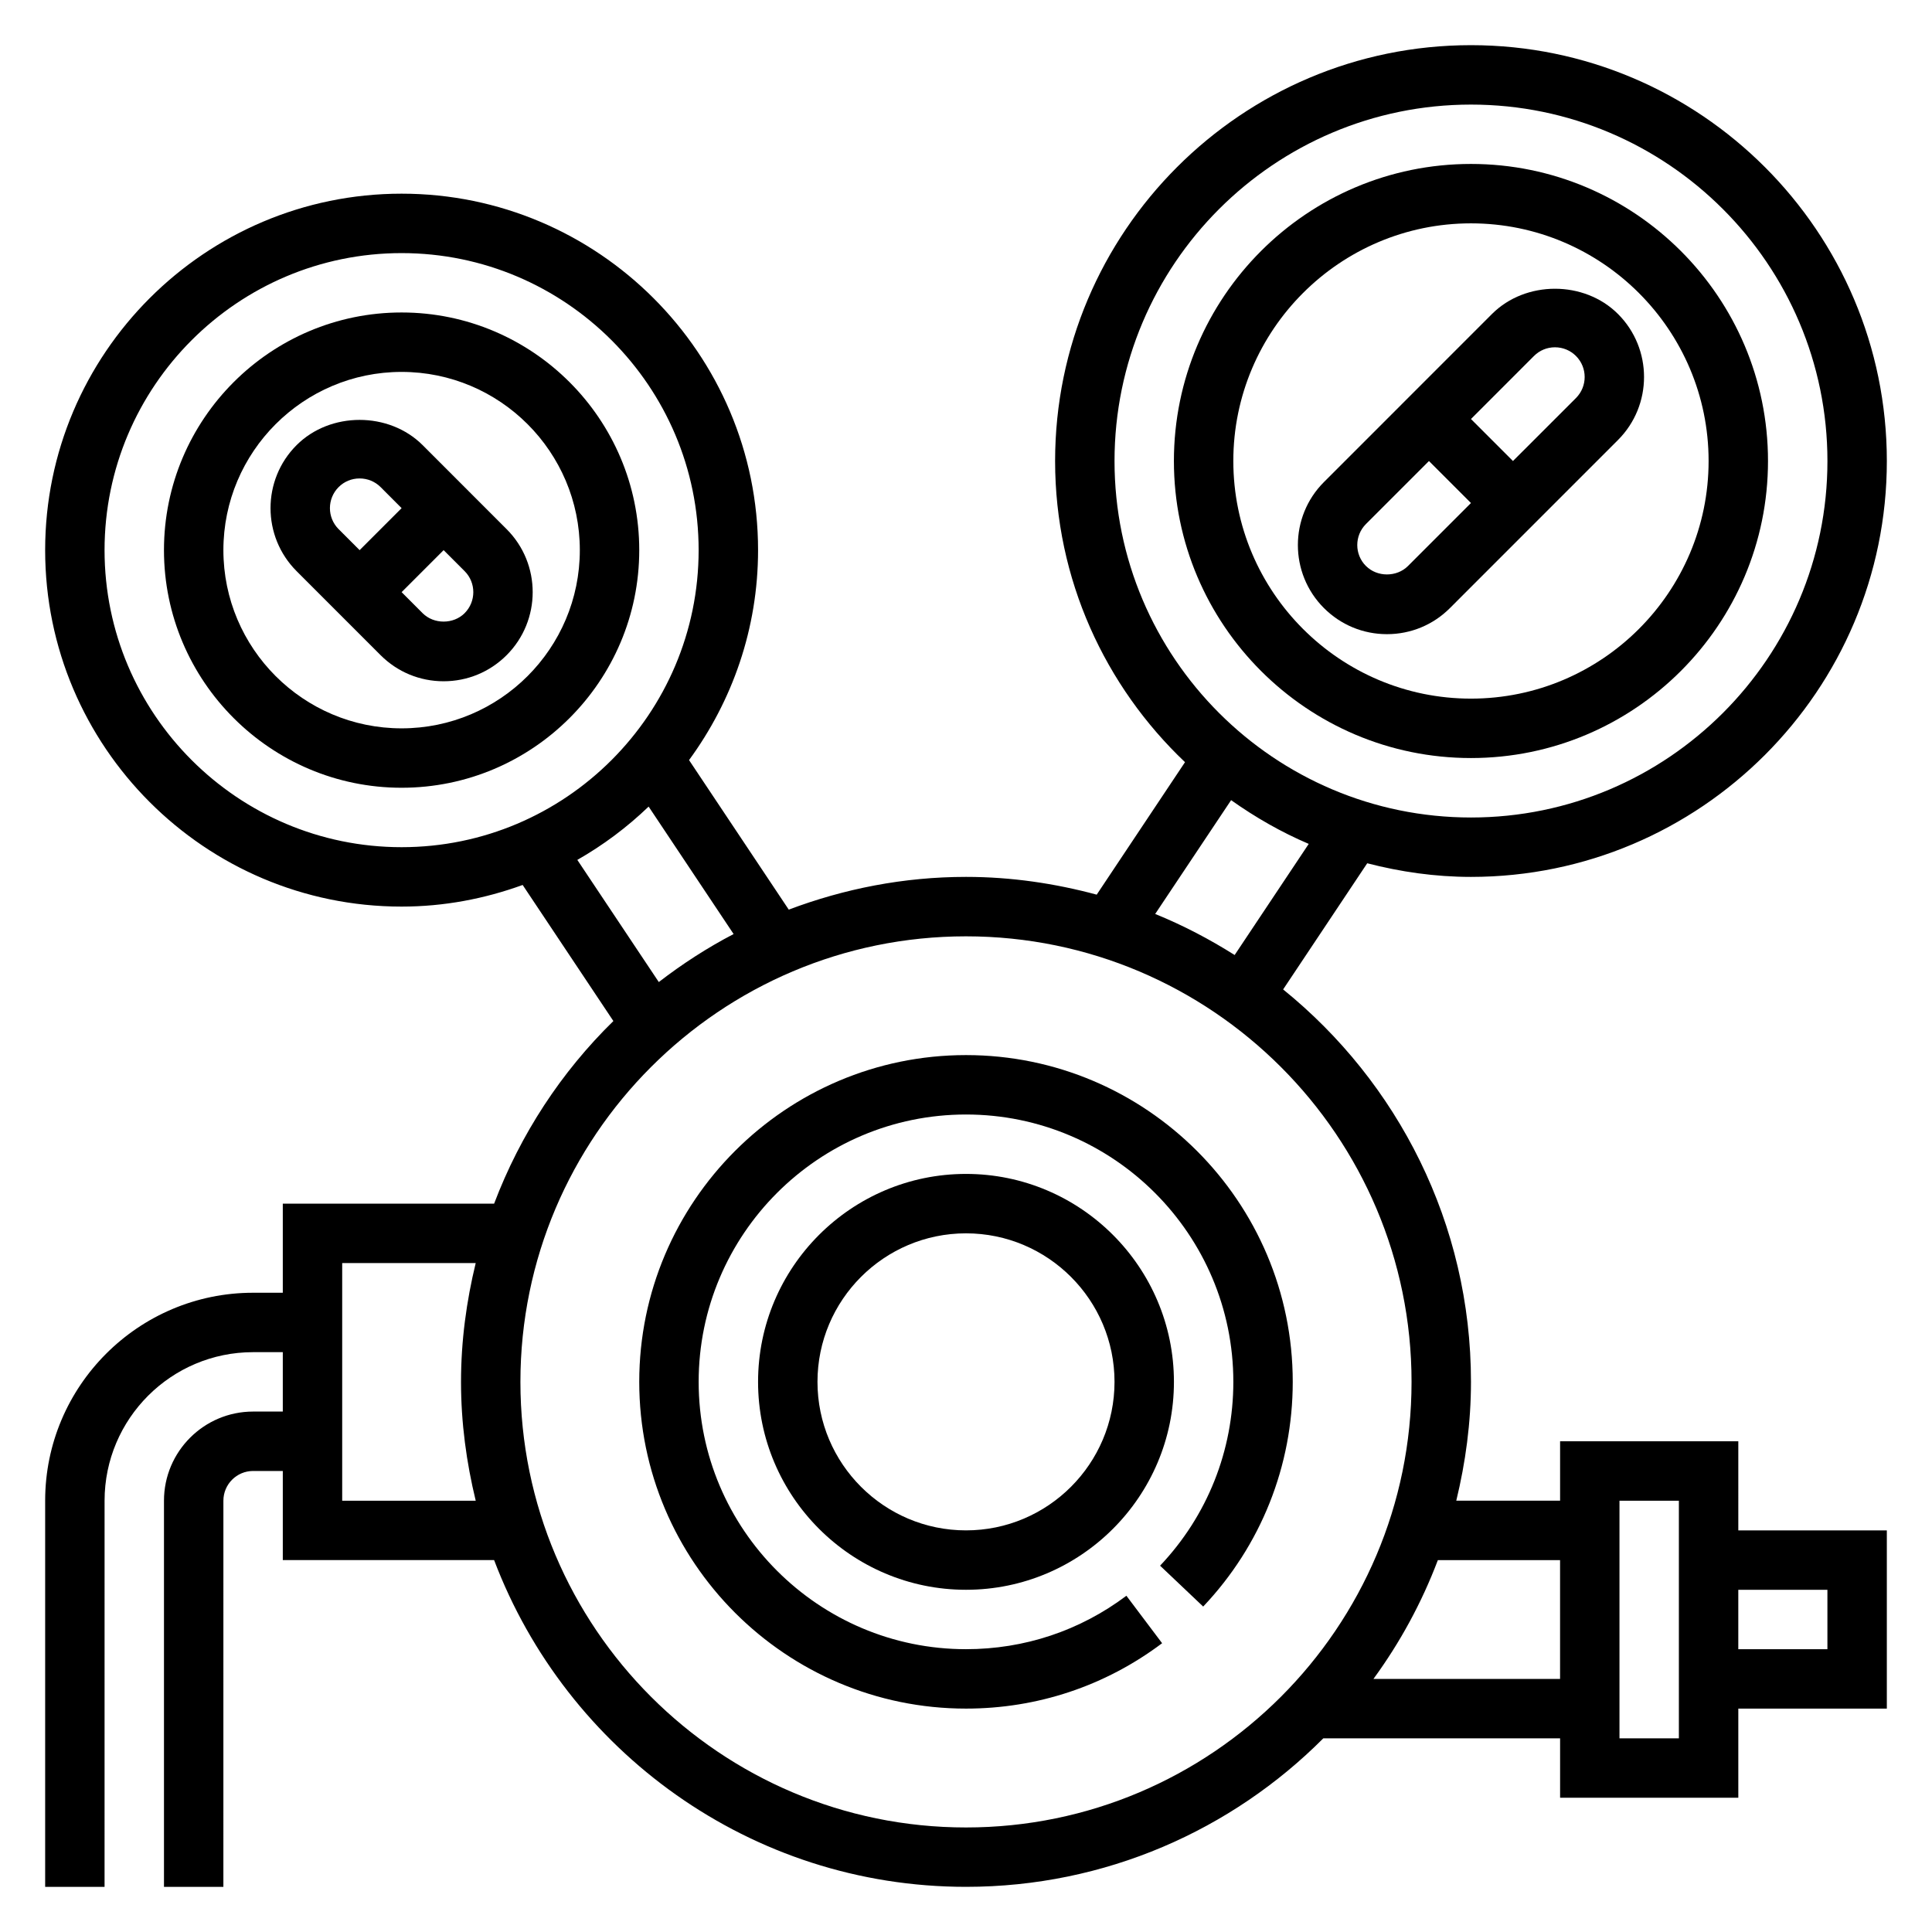
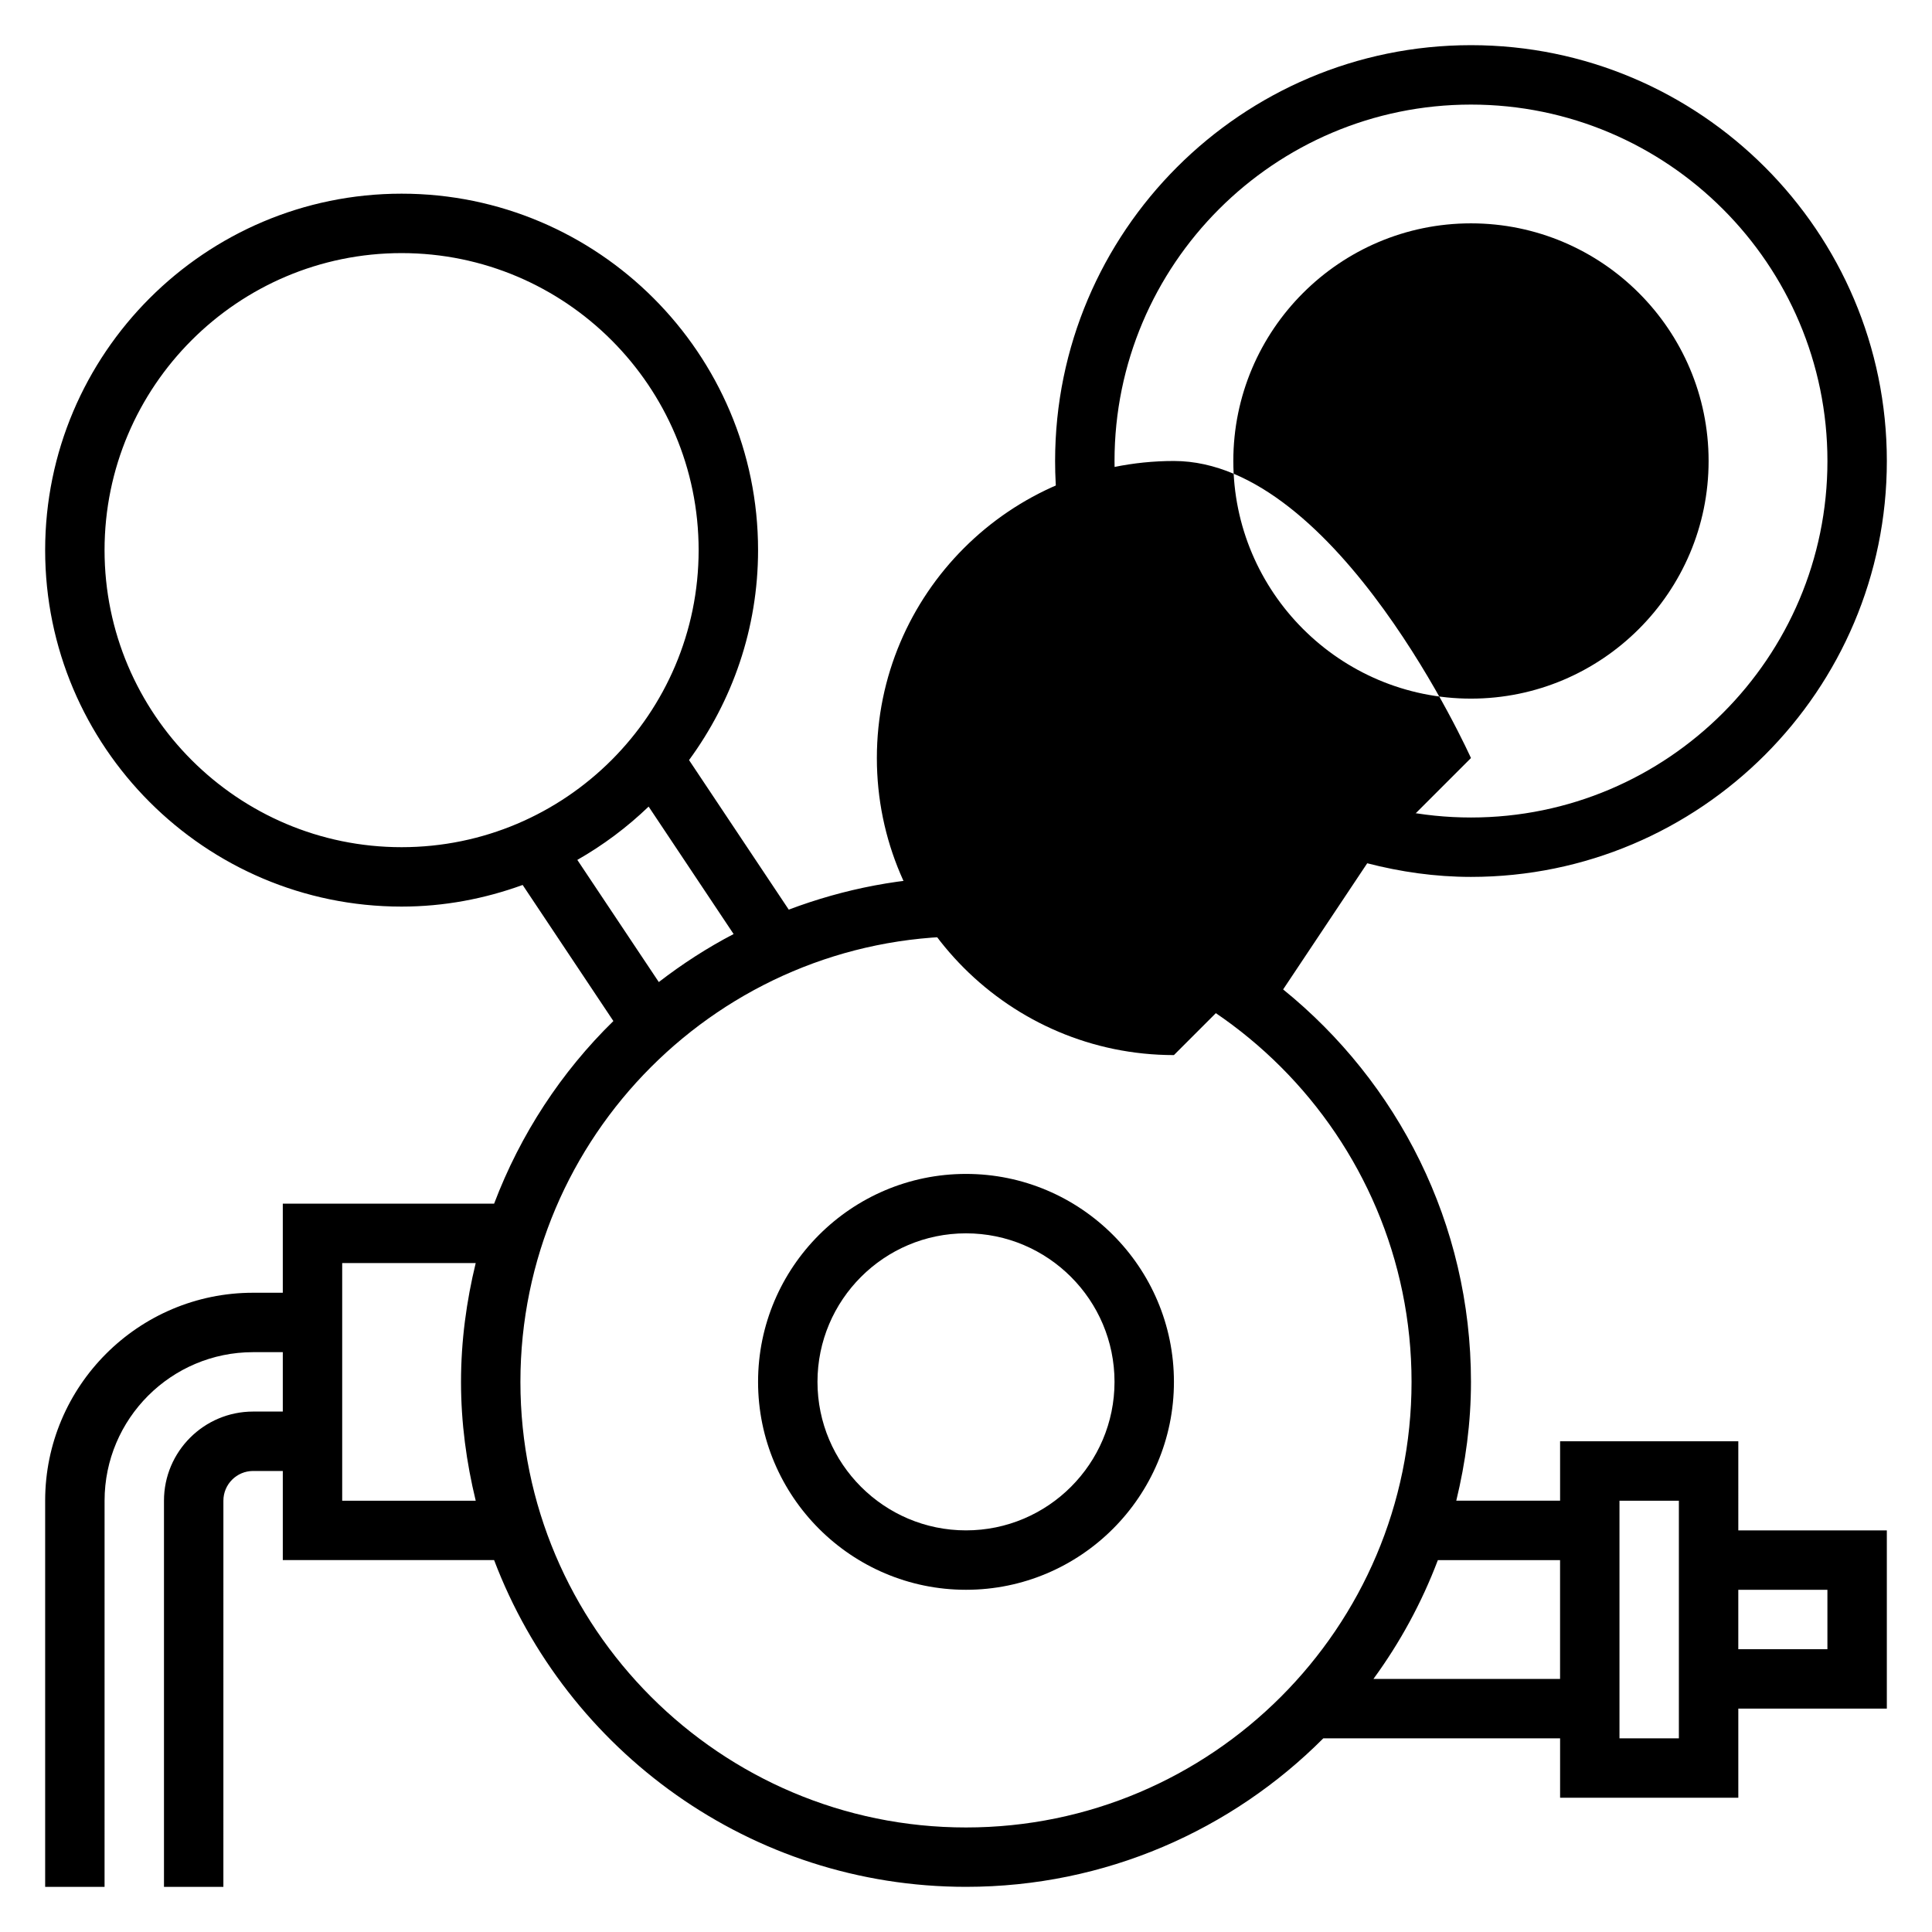
<svg xmlns="http://www.w3.org/2000/svg" fill="#000000" width="800px" height="800px" version="1.1" viewBox="144 144 512 512">
  <g>
-     <path d="m250.43 226.81c-34.723 0-62.977 28.254-62.977 62.977 0 34.723 28.254 62.977 62.977 62.977 34.723 0 62.977-28.254 62.977-62.977 0-34.723-28.254-62.977-62.977-62.977zm0 110.21c-26.047 0-47.23-21.184-47.23-47.23s21.184-47.23 47.23-47.23c26.047 0 47.23 21.184 47.23 47.23 0.004 26.047-21.18 47.23-47.23 47.23z" />
-     <path d="m533.82 344.89c43.406 0 78.719-35.312 78.719-78.719s-35.312-78.723-78.719-78.723-78.723 35.316-78.723 78.723 35.316 78.719 78.723 78.719zm0-141.7c34.723 0 62.977 28.254 62.977 62.977 0 34.723-28.254 62.977-62.977 62.977-34.723 0-62.977-28.254-62.977-62.977 0-34.727 28.25-62.977 62.977-62.977z" />
-     <path d="m400 423.61c-47.742 0-86.594 38.848-86.594 86.594 0 47.742 38.848 86.594 86.594 86.594 18.918 0 36.895-5.992 51.973-17.328l-9.465-12.578c-12.328 9.266-27.023 14.16-42.508 14.16-39.07 0-70.848-31.789-70.848-70.848 0-39.062 31.781-70.848 70.848-70.848 39.07 0 70.848 31.789 70.848 70.848 0 18.207-6.894 35.512-19.414 48.719l11.422 10.832c15.312-16.145 23.734-37.297 23.734-59.551 0-47.742-38.848-86.594-86.59-86.594z" />
+     <path d="m533.82 344.89s-35.312-78.723-78.719-78.723-78.723 35.316-78.723 78.723 35.316 78.719 78.723 78.719zm0-141.7c34.723 0 62.977 28.254 62.977 62.977 0 34.723-28.254 62.977-62.977 62.977-34.723 0-62.977-28.254-62.977-62.977 0-34.727 28.25-62.977 62.977-62.977z" />
    <path d="m400 455.1c-30.379 0-55.105 24.719-55.105 55.105s24.727 55.105 55.105 55.105 55.105-24.719 55.105-55.105c-0.004-30.387-24.73-55.105-55.105-55.105zm0 94.465c-21.703 0-39.359-17.656-39.359-39.359s17.656-39.359 39.359-39.359 39.359 17.656 39.359 39.359-17.656 39.359-39.359 39.359z" />
    <path d="m604.67 525.95h-47.23v15.742h-27.512c2.453-10.113 3.894-20.621 3.894-31.484 0-41.973-19.453-79.445-49.781-104l22.285-33.434c8.805 2.273 17.984 3.613 27.496 3.613 60.773 0 110.21-49.438 110.21-110.21 0-60.773-49.438-110.21-110.21-110.21-60.773 0-110.21 49.438-110.21 110.21 0 31.41 13.273 59.719 34.426 79.805l-23.402 35.109c-11.07-2.977-22.641-4.707-34.637-4.707-16.547 0-32.332 3.156-46.973 8.676l-26.426-39.629c11.445-15.625 18.293-34.824 18.293-55.641 0-52.09-42.375-94.465-94.465-94.465-52.09 0-94.465 42.375-94.465 94.465 0 52.09 42.375 94.465 94.465 94.465 11.273 0 22.051-2.086 32.078-5.731l24.043 36.062c-13.816 13.508-24.633 30-31.605 48.391h-56.004v23.617l-7.871-0.004c-30.379 0-55.105 24.719-55.105 55.105v102.34h15.742l0.004-102.34c0-21.703 17.656-39.359 39.359-39.359h7.871v15.742h-7.871c-13.02 0-23.617 10.598-23.617 23.617v102.34h15.742l0.004-102.34c0-4.336 3.527-7.871 7.871-7.871h7.871v23.617h56c19.156 50.512 67.906 86.59 125.06 86.59 36.953 0 70.453-15.059 94.691-39.359h62.746v15.742h47.23v-23.617h39.359v-47.23h-39.359zm-165.31-259.77c0-52.09 42.375-94.465 94.465-94.465 52.09 0 94.465 42.375 94.465 94.465 0 52.09-42.375 94.465-94.465 94.465-52.09-0.004-94.465-42.379-94.465-94.465zm30.898 89.867c6.406 4.543 13.266 8.484 20.57 11.594l-19.633 29.449c-6.66-4.203-13.672-7.879-21.059-10.879zm-298.55-66.254c0-43.406 35.312-78.719 78.719-78.719s78.719 35.312 78.719 78.719-35.312 78.719-78.719 78.719c-43.406 0.004-78.719-35.312-78.719-78.719zm125.29 82.09c6.879-3.922 13.227-8.676 18.895-14.129l22.523 33.777c-7.008 3.652-13.617 7.934-19.828 12.723zm-62.312 169.82v-62.977h35.383c-2.457 10.117-3.894 20.625-3.894 31.488s1.441 21.371 3.898 31.488zm165.31 86.594c-65.109 0-118.08-52.973-118.08-118.08s52.973-118.08 118.08-118.08 118.08 52.973 118.08 118.08c-0.004 65.109-52.973 118.08-118.08 118.08zm107.98-39.363c7.031-9.613 12.785-20.176 17.074-31.488h32.383v31.488zm80.945 15.746h-15.742v-62.977h15.742zm39.363-39.359v15.742h-23.617v-15.742z" />
-     <path d="m511.56 312.06c6.305 0 12.242-2.457 16.695-6.918l44.523-44.531c9.211-9.211 9.211-24.191 0.008-33.395-8.91-8.918-24.473-8.934-33.402 0l-44.523 44.531c-9.211 9.203-9.211 24.191-0.008 33.395 4.457 4.457 10.391 6.918 16.707 6.918zm38.957-73.719c1.488-1.488 3.465-2.305 5.566-2.305 2.109 0 4.078 0.82 5.566 2.305 3.07 3.07 3.07 8.062 0 11.141l-16.699 16.695-11.129-11.133zm-44.523 44.531 16.695-16.695 11.133 11.129-16.695 16.695c-2.992 2.984-8.164 2.969-11.125 0h-0.008c-3.07-3.059-3.07-8.059 0-11.129z" />
-     <path d="m278.26 284.23-22.262-22.27c-8.926-8.91-24.48-8.91-33.395 0-9.211 9.203-9.211 24.191 0 33.402l22.262 22.27c4.457 4.457 10.391 6.91 16.695 6.91 6.312 0 12.242-2.457 16.695-6.91 9.215-9.215 9.215-24.203 0.004-33.402zm-44.523-11.141c1.48-1.488 3.457-2.297 5.566-2.297 2.102 0 4.086 0.82 5.566 2.297l5.562 5.574-11.129 11.129-5.566-5.566c-3.07-3.066-3.07-8.059 0-11.137zm33.391 33.41c-2.961 2.969-8.156 2.977-11.133 0l-5.562-5.574 11.133-11.133 5.566 5.566c3.066 3.07 3.066 8.062-0.004 11.141z" />
  </g>
</svg>